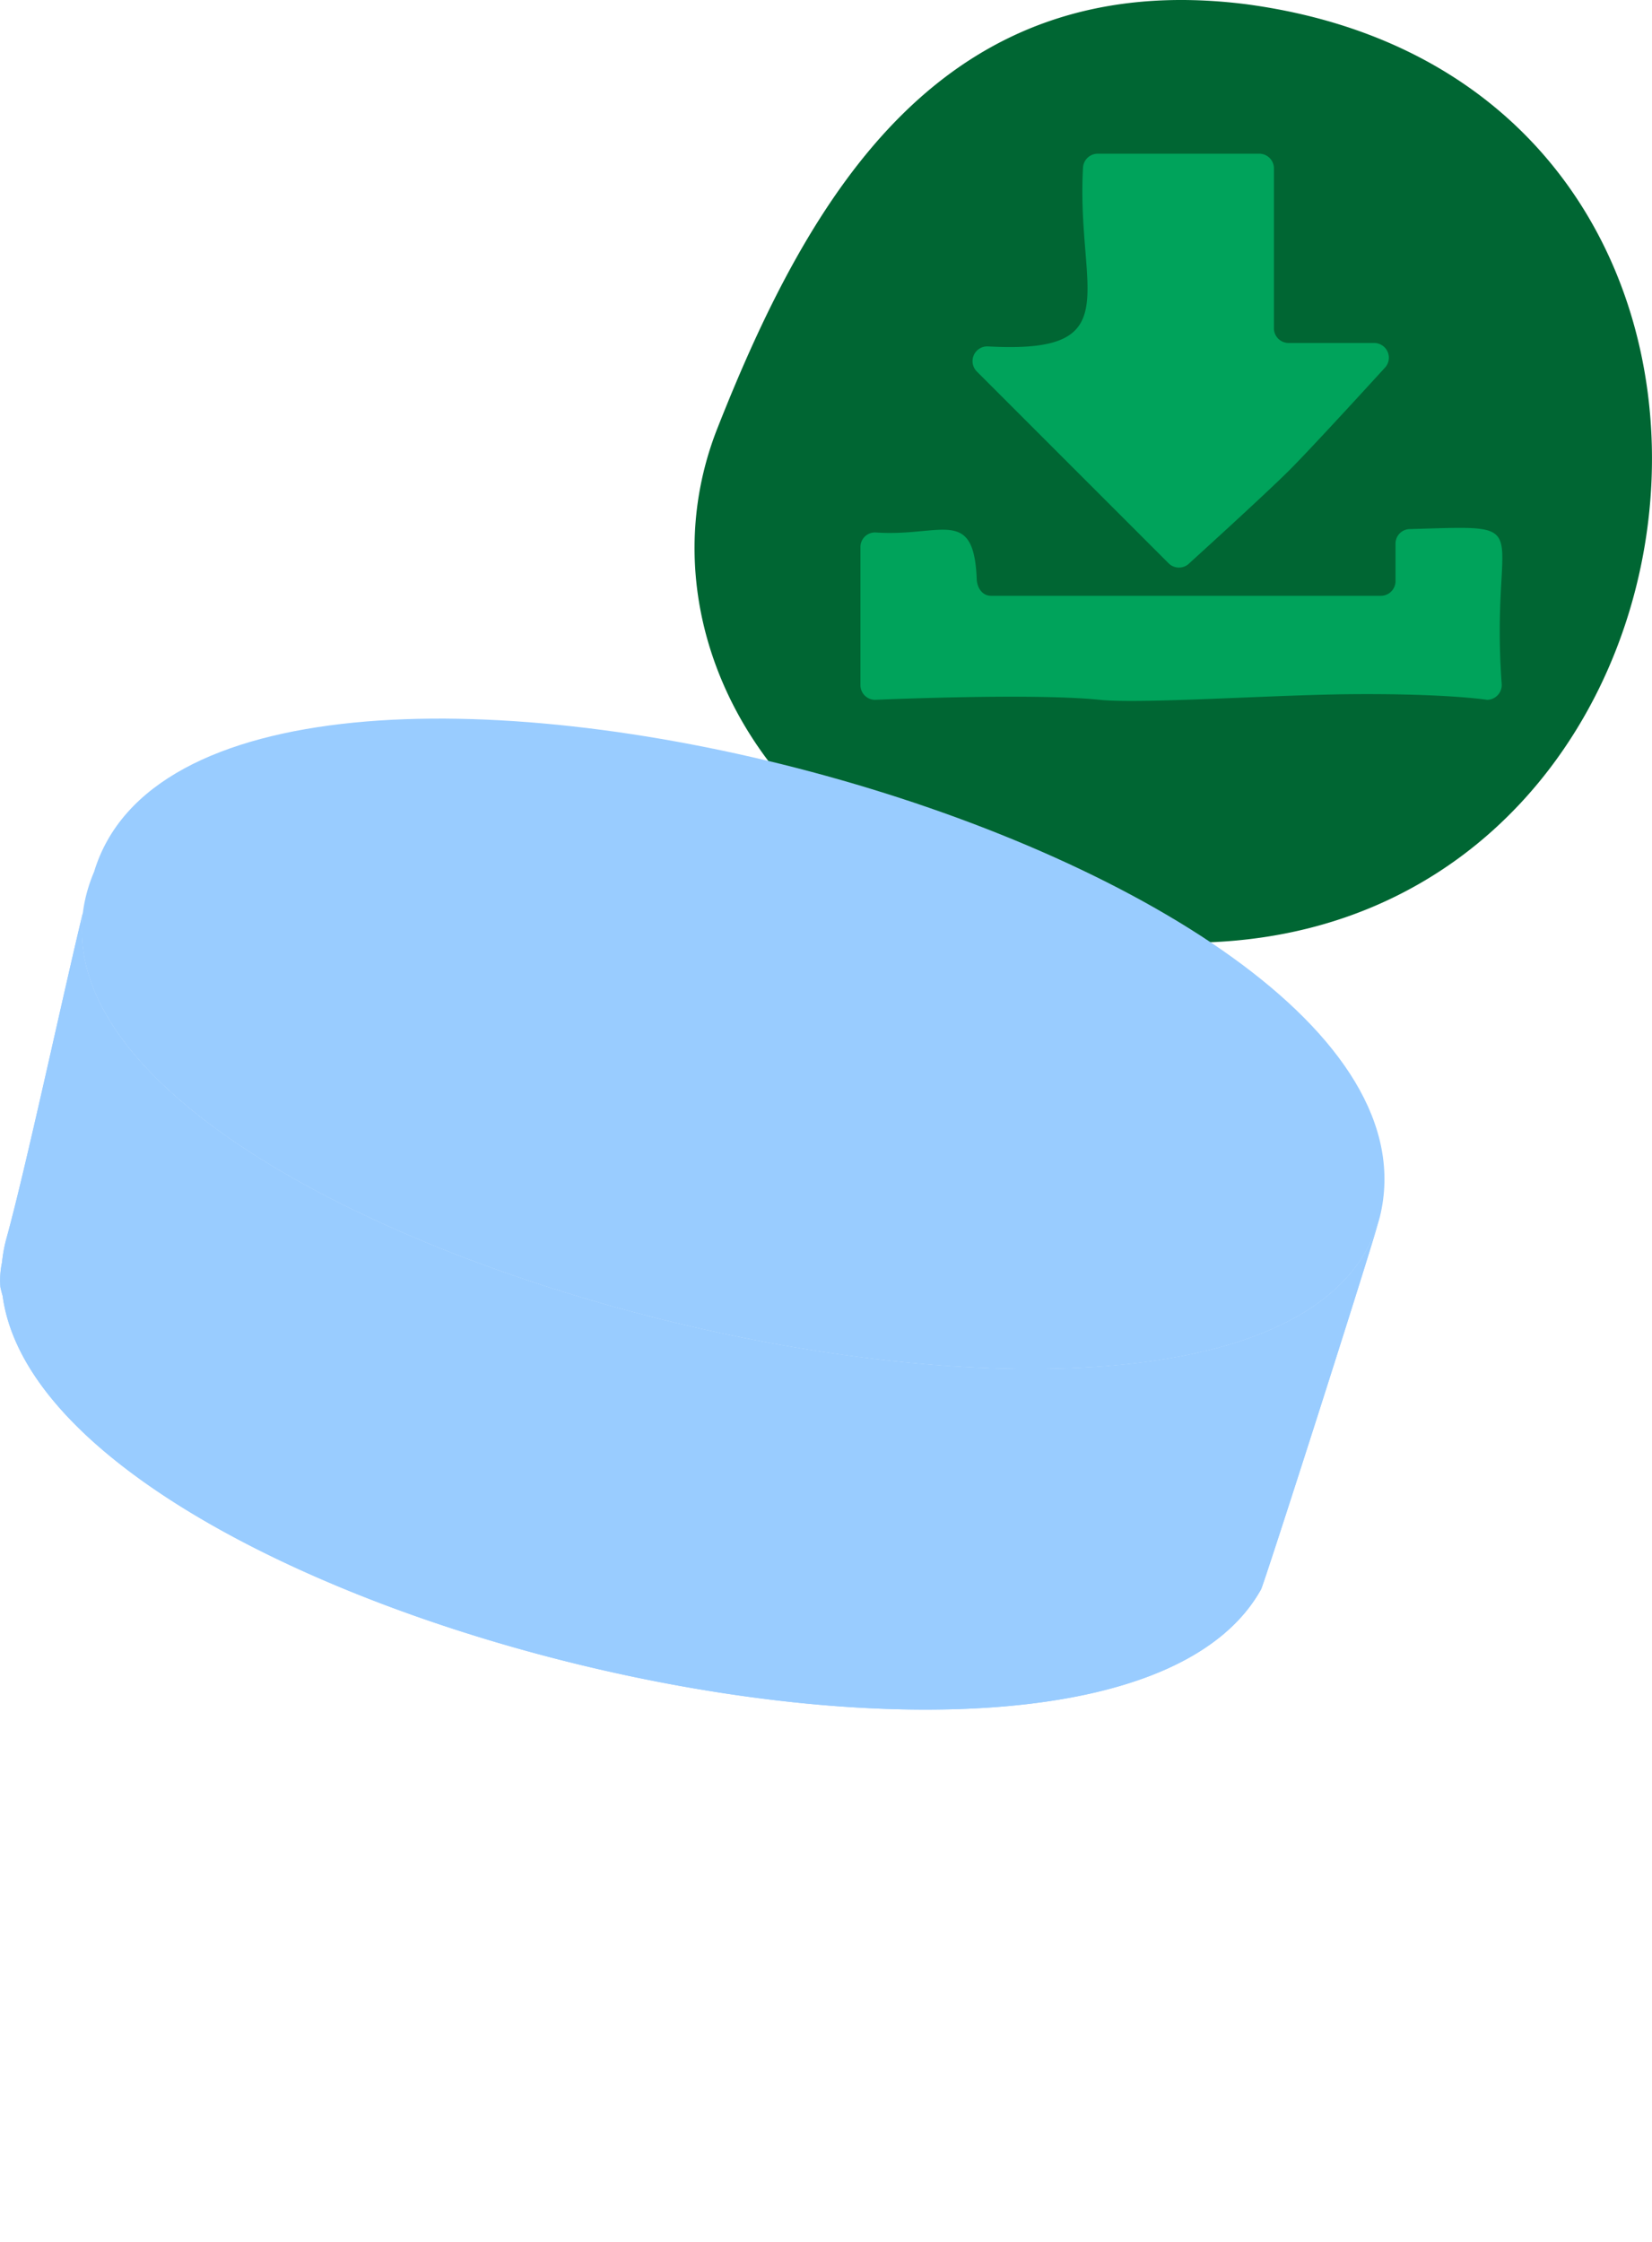
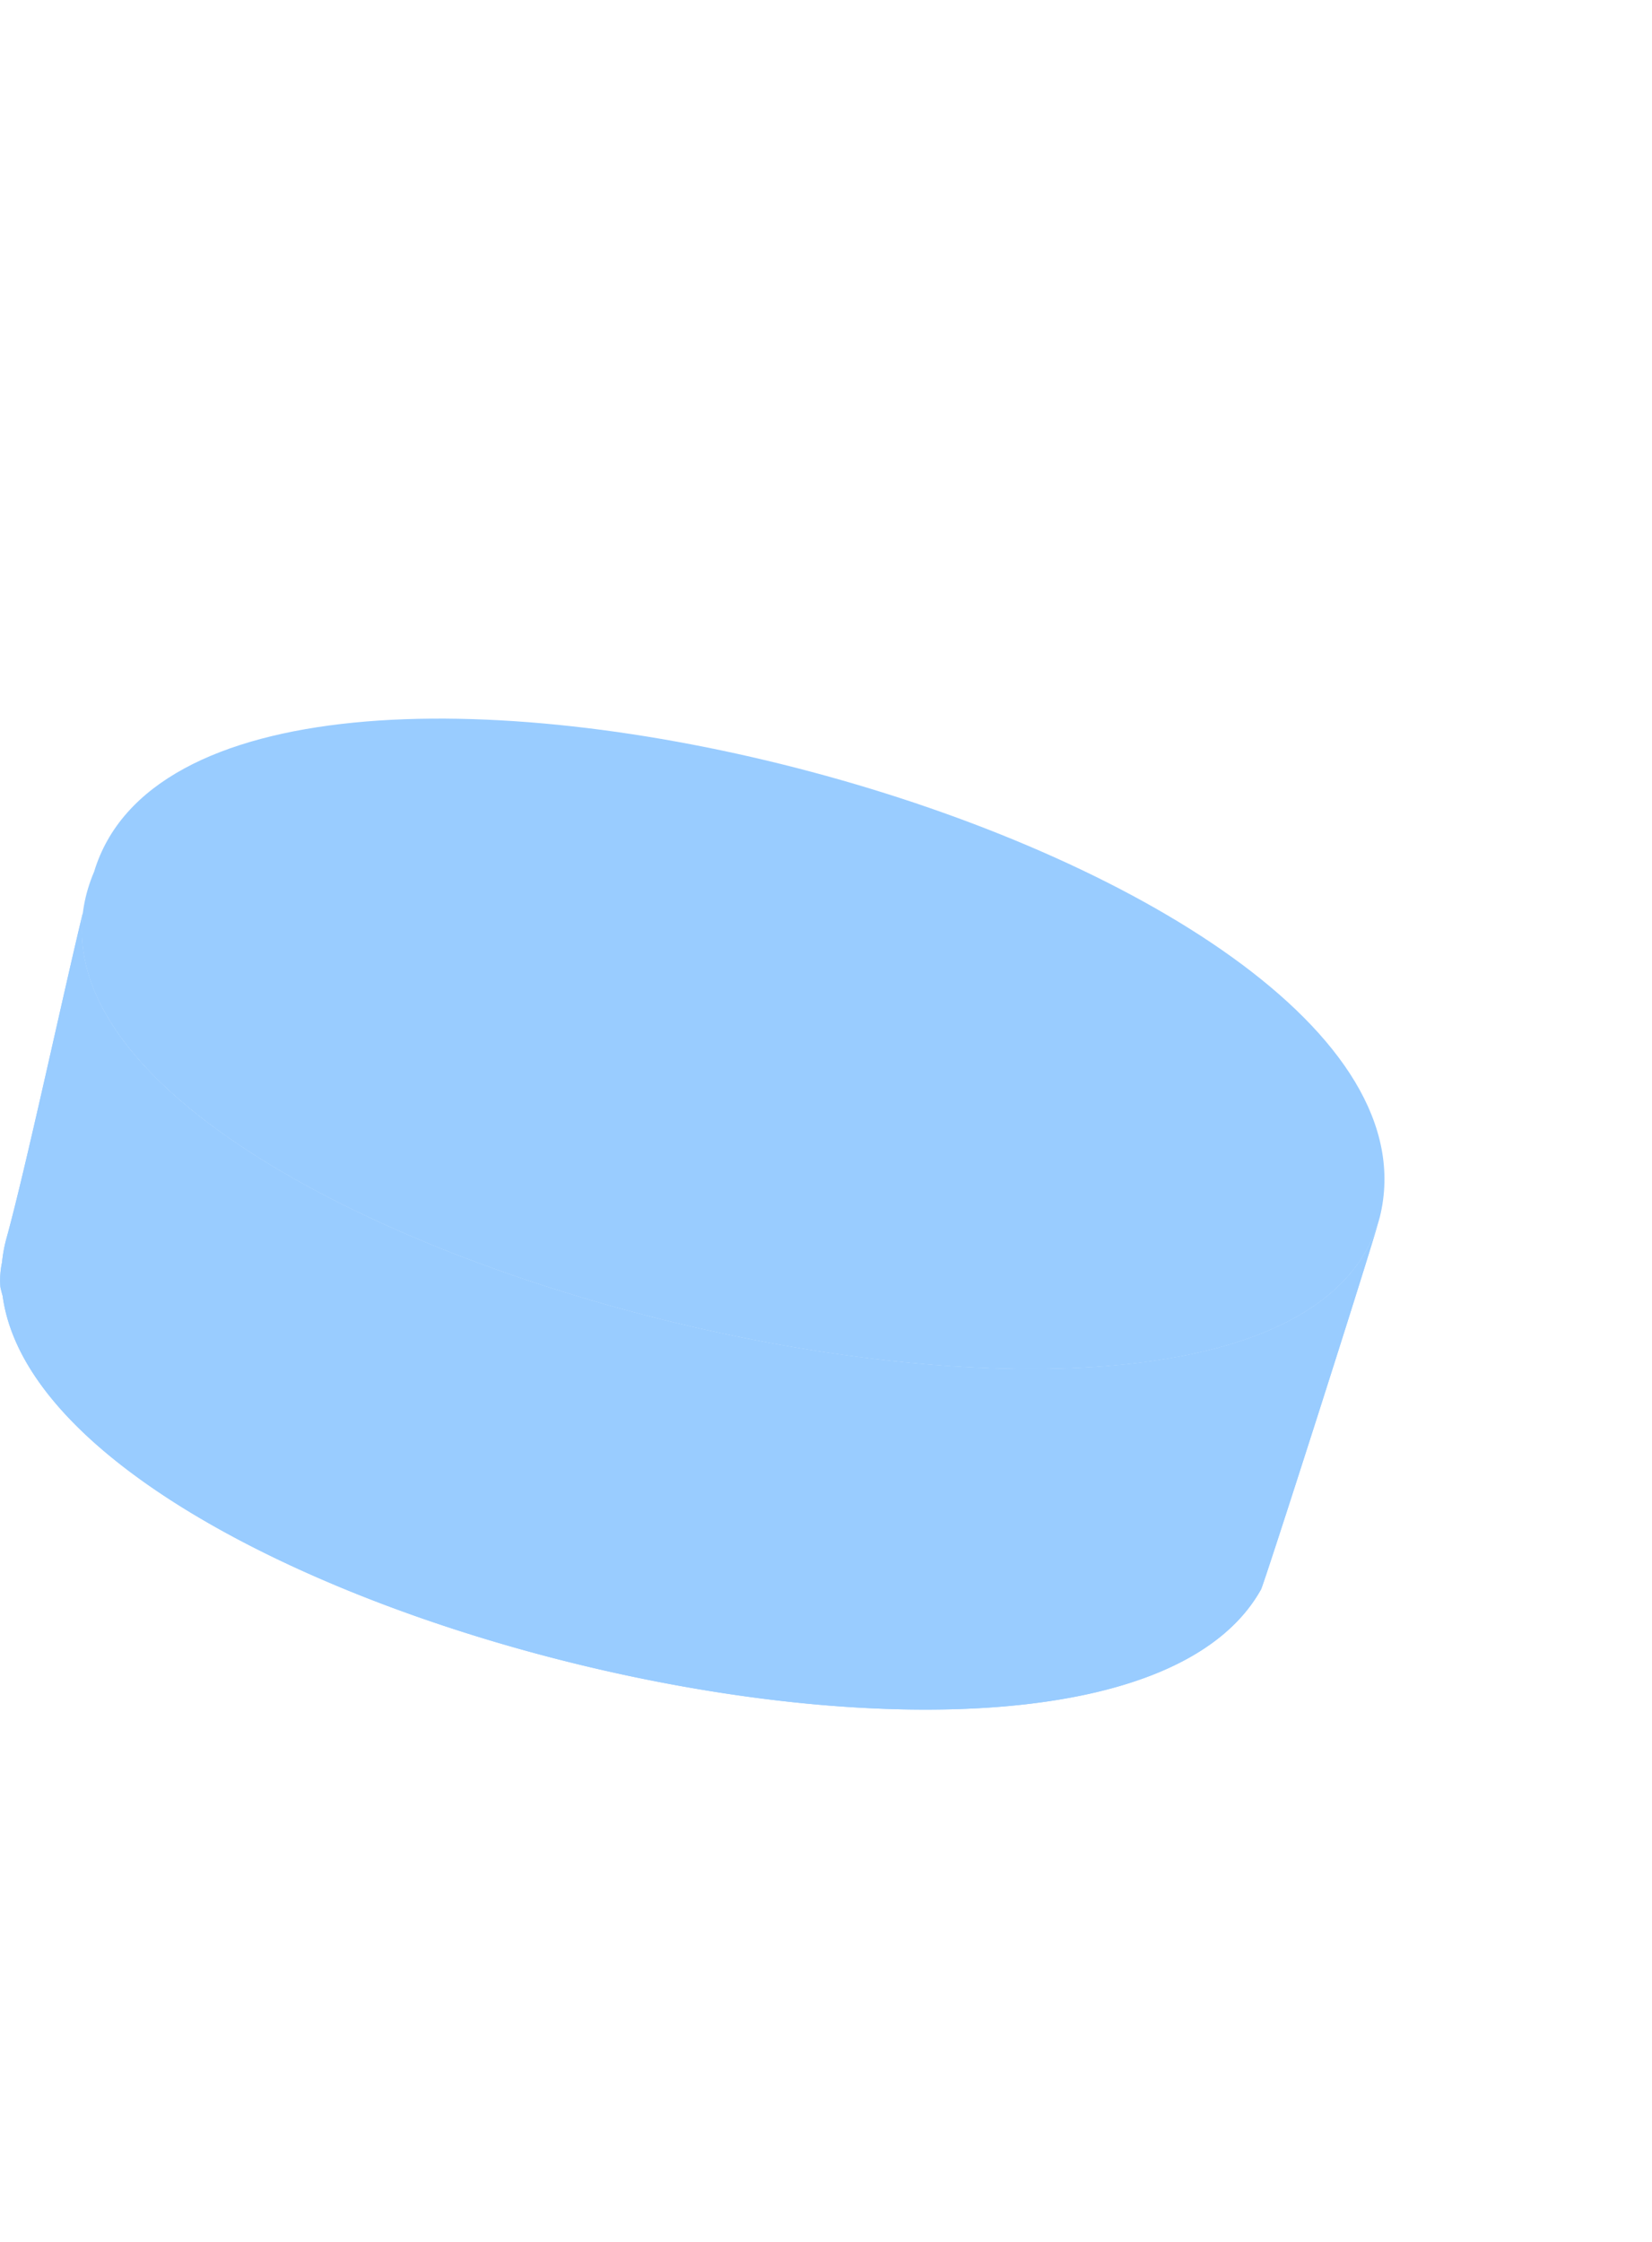
<svg xmlns="http://www.w3.org/2000/svg" width="301.084" height="408.465" viewBox="0 0 301.084 408.465">
  <defs>
    <clipPath id="clip-path">
-       <rect id="Rectangle_688" data-name="Rectangle 688" width="174.499" height="171.766" fill="none" />
-     </clipPath>
+       </clipPath>
    <clipPath id="clip-path-2">
      <rect id="Rectangle_765" data-name="Rectangle 765" width="280.788" height="277.53" fill="none" />
    </clipPath>
    <clipPath id="clip-path-3">
      <rect id="Rectangle_764" data-name="Rectangle 764" width="280.787" height="277.529" fill="none" />
    </clipPath>
    <clipPath id="clip-path-4">
      <rect id="Rectangle_738" data-name="Rectangle 738" width="252.324" height="180.575" fill="none" />
    </clipPath>
    <clipPath id="clip-path-5">
      <rect id="Rectangle_689" data-name="Rectangle 689" width="18.989" height="5.337" fill="none" />
    </clipPath>
    <clipPath id="clip-path-6">
      <rect id="Rectangle_690" data-name="Rectangle 690" width="5.298" height="1.062" fill="none" />
    </clipPath>
    <clipPath id="clip-path-7">
      <rect id="Rectangle_691" data-name="Rectangle 691" width="5.387" height="1.284" fill="none" />
    </clipPath>
    <clipPath id="clip-path-8">
      <rect id="Rectangle_692" data-name="Rectangle 692" width="10.294" height="3.891" fill="none" />
    </clipPath>
    <clipPath id="clip-path-9">
      <rect id="Rectangle_693" data-name="Rectangle 693" width="5.296" height="1.777" fill="none" />
    </clipPath>
    <clipPath id="clip-path-10">
      <rect id="Rectangle_694" data-name="Rectangle 694" width="6.993" height="0.585" fill="none" />
    </clipPath>
    <clipPath id="clip-path-11">
      <rect id="Rectangle_695" data-name="Rectangle 695" width="5.094" height="0.723" fill="none" />
    </clipPath>
    <clipPath id="clip-path-12">
      <rect id="Rectangle_696" data-name="Rectangle 696" width="0.072" height="0.182" fill="none" />
    </clipPath>
    <clipPath id="clip-path-13">
      <rect id="Rectangle_697" data-name="Rectangle 697" width="4.959" height="2.104" fill="none" />
    </clipPath>
    <clipPath id="clip-path-14">
      <rect id="Rectangle_698" data-name="Rectangle 698" width="1.79" height="0.433" fill="none" />
    </clipPath>
    <clipPath id="clip-path-15">
      <rect id="Rectangle_699" data-name="Rectangle 699" width="3.958" height="0.172" fill="none" />
    </clipPath>
    <clipPath id="clip-path-16">
      <rect id="Rectangle_700" data-name="Rectangle 700" width="8.444" height="0.089" fill="none" />
    </clipPath>
    <clipPath id="clip-path-17">
      <rect id="Rectangle_701" data-name="Rectangle 701" width="4.678" height="0.567" fill="none" />
    </clipPath>
    <clipPath id="clip-path-18">
      <rect id="Rectangle_702" data-name="Rectangle 702" width="3.485" height="2.703" fill="none" />
    </clipPath>
    <clipPath id="clip-path-19">
      <rect id="Rectangle_703" data-name="Rectangle 703" width="1.362" height="3.028" fill="none" />
    </clipPath>
    <clipPath id="clip-path-20">
      <rect id="Rectangle_704" data-name="Rectangle 704" width="2.328" height="2.918" fill="none" />
    </clipPath>
    <clipPath id="clip-path-21">
-       <rect id="Rectangle_705" data-name="Rectangle 705" width="1.651" height="3.001" fill="none" />
-     </clipPath>
+       </clipPath>
    <clipPath id="clip-path-22">
      <rect id="Rectangle_706" data-name="Rectangle 706" width="0.268" height="3.104" fill="none" />
    </clipPath>
    <clipPath id="clip-path-23">
      <rect id="Rectangle_707" data-name="Rectangle 707" width="13.978" height="6.855" fill="none" />
    </clipPath>
    <clipPath id="clip-path-24">
      <rect id="Rectangle_708" data-name="Rectangle 708" width="4.379" height="2.418" fill="none" />
    </clipPath>
    <clipPath id="clip-path-25">
      <rect id="Rectangle_709" data-name="Rectangle 709" width="3.964" height="2.57" fill="none" />
    </clipPath>
    <clipPath id="clip-path-26">
      <rect id="Rectangle_710" data-name="Rectangle 710" width="2.939" height="2.82" fill="none" />
    </clipPath>
    <clipPath id="clip-path-27">
      <rect id="Rectangle_711" data-name="Rectangle 711" width="4.138" height="2.511" fill="none" />
    </clipPath>
    <clipPath id="clip-path-28">
      <rect id="Rectangle_712" data-name="Rectangle 712" width="4.829" height="4.145" fill="none" />
    </clipPath>
    <clipPath id="clip-path-29">
      <rect id="Rectangle_737" data-name="Rectangle 737" width="252.309" height="180.572" fill="none" />
    </clipPath>
  </defs>
  <g id="Group_1352" data-name="Group 1352" transform="translate(126.585 0)">
    <g id="Group_1351" data-name="Group 1351" transform="translate(0 0)" clip-path="url(#clip-path)">
      <path id="Path_755" data-name="Path 755" d="M.44,92.637C-4.1,129.613,26.778,167.865,78.5,171.121c56.3,6.2,90.045-33.265,95.278-75.887C178.936,53.255,156.418,8.216,100.515.766c-55.19-6.934-79.438,34.4-96.362,77.3A59.484,59.484,0,0,0,.44,92.637" transform="translate(0 0)" fill="#063" />
      <path id="Path_756" data-name="Path 756" d="M58.128,87.8S71.859,75.352,76.383,70.827C80.746,66.464,93.7,52.253,93.7,52.253a2.683,2.683,0,0,0-1.9-4.582H76.226a2.682,2.682,0,0,1-2.685-2.681V15.862a2.677,2.677,0,0,0-2.681-2.681H41.441a2.693,2.693,0,0,0-2.69,2.509c-1.283,22.585,8.6,34.035-17.276,32.609a2.683,2.683,0,0,0-2.082,4.567c9.4,9.4,28.826,28.826,34.947,34.942a2.675,2.675,0,0,0,3.788,0" transform="translate(32.051 14.823)" fill="#00a35b" />
      <path id="Path_757" data-name="Path 757" d="M111.827,30.493v6.8a2.68,2.68,0,0,1-2.681,2.681h-71c-1.635,0-2.586-1.44-2.647-3.075-.528-13.284-6.508-7.638-18.39-8.465a2.644,2.644,0,0,0-2.8,2.657V56.259a2.672,2.672,0,0,0,2.685,2.666s28.612-1.274,40.941,0c7.424.765,31.25-.879,45.3-1.022,17.7-.176,25.28,1.022,25.28,1.022a2.7,2.7,0,0,0,2.662-2.918C129,26.053,138.6,27.157,114.313,27.817a2.647,2.647,0,0,0-2.486,2.676" transform="translate(15.927 68.589)" fill="#00a35b" />
    </g>
    <g id="Group_1580" data-name="Group 1580" transform="translate(-126.585 130.935)" clip-path="url(#clip-path-2)">
      <g id="Group_1579" data-name="Group 1579" transform="translate(0.001 0.001)">
        <g id="Group_1578" data-name="Group 1578" clip-path="url(#clip-path-3)">
          <g id="Group_1502" data-name="Group 1502" transform="translate(-0.001 -0.002)" style="mix-blend-mode: multiply;isolation: isolate">
            <g id="Group_1501" data-name="Group 1501" transform="translate(0 0)">
              <g id="Group_1500" data-name="Group 1500" clip-path="url(#clip-path-4)">
                <path id="Path_758" data-name="Path 758" d="M5.976,27.905C-22.16,94.067,223.073,156.07,240.312,90.8,256.78,23.769,25.755-37.448,5.976,27.905" transform="translate(11.172 0.002)" fill="#9cf" />
                <g id="Group_1355" data-name="Group 1355" transform="translate(142.443 8.303)" opacity="0.6" style="mix-blend-mode: multiply;isolation: isolate">
                  <g id="Group_1354" data-name="Group 1354">
                    <g id="Group_1353" data-name="Group 1353" clip-path="url(#clip-path-5)">
                      <path id="Path_759" data-name="Path 759" d="M15.641,1.088c6.387,1.58,12.744,3.365,18.986,5.334-6.242-1.969-12.6-3.755-18.986-5.334" transform="translate(-15.64 -1.088)" fill="#9cf" />
                    </g>
                  </g>
                </g>
                <g id="Group_1358" data-name="Group 1358" transform="translate(126.177 4.731)" opacity="0.6" style="mix-blend-mode: multiply;isolation: isolate">
                  <g id="Group_1357" data-name="Group 1357" transform="translate(0)">
                    <g id="Group_1356" data-name="Group 1356" clip-path="url(#clip-path-6)">
                      <path id="Path_760" data-name="Path 760" d="M24.862,1.681Q22.206,1.12,19.566.62q2.644.5,5.3,1.061" transform="translate(-19.561 -0.62)" fill="#9cf" />
                    </g>
                  </g>
                </g>
                <g id="Group_1361" data-name="Group 1361" transform="translate(137.056 7.019)" opacity="0.6" style="mix-blend-mode: multiply;isolation: isolate">
                  <g id="Group_1360" data-name="Group 1360" transform="translate(0)">
                    <g id="Group_1359" data-name="Group 1359" clip-path="url(#clip-path-7)">
                      <path id="Path_761" data-name="Path 761" d="M23.517,2.2Q20.827,1.538,18.129.92q2.7.618,5.388,1.282" transform="translate(-18.129 -0.918)" fill="#9cf" />
                    </g>
                  </g>
                </g>
                <g id="Group_1364" data-name="Group 1364" transform="translate(172.021 17.193)" opacity="0.6" style="mix-blend-mode: multiply;isolation: isolate">
                  <g id="Group_1363" data-name="Group 1363" transform="translate(0)">
                    <g id="Group_1362" data-name="Group 1362" clip-path="url(#clip-path-8)">
                      <path id="Path_762" data-name="Path 762" d="M23.2,6.145Q18.139,4.119,12.9,2.253,18.135,4.119,23.2,6.145" transform="translate(-12.903 -2.253)" fill="#9cf" />
                    </g>
                  </g>
                </g>
                <g id="Group_1367" data-name="Group 1367" transform="translate(164.102 14.495)" opacity="0.6" style="mix-blend-mode: multiply;isolation: isolate">
                  <g id="Group_1366" data-name="Group 1366" transform="translate(0)">
                    <g id="Group_1365" data-name="Group 1365" clip-path="url(#clip-path-9)">
                      <path id="Path_763" data-name="Path 763" d="M19.893,3.677c-1.755-.61-3.518-1.2-5.3-1.778,1.778.58,3.541,1.168,5.3,1.778" transform="translate(-14.599 -1.903)" fill="#9cf" />
                    </g>
                  </g>
                </g>
                <g id="Group_1370" data-name="Group 1370" transform="translate(94.221 0.504)" opacity="0.6" style="mix-blend-mode: multiply;isolation: isolate">
                  <g id="Group_1369" data-name="Group 1369" transform="translate(0)">
                    <g id="Group_1368" data-name="Group 1368" clip-path="url(#clip-path-10)">
                      <path id="Path_764" data-name="Path 764" d="M30.522.654c-2.35-.229-4.686-.427-6.99-.588,2.3.16,4.64.359,6.99.588" transform="translate(-23.53 -0.066)" fill="#9cf" />
                    </g>
                  </g>
                </g>
                <g id="Group_1373" data-name="Group 1373" transform="translate(109.993 2.103)" opacity="0.6" style="mix-blend-mode: multiply;isolation: isolate">
                  <g id="Group_1372" data-name="Group 1372" transform="translate(0)">
                    <g id="Group_1371" data-name="Group 1371" clip-path="url(#clip-path-11)">
                      <path id="Path_765" data-name="Path 765" d="M26.812,1c-1.7-.259-3.4-.5-5.1-.725,1.694.229,3.4.465,5.1.725" transform="translate(-21.719 -0.28)" fill="#9cf" />
                    </g>
                  </g>
                </g>
                <g id="Group_1376" data-name="Group 1376" transform="translate(17.052 27.962)" opacity="0.6" style="mix-blend-mode: multiply;isolation: isolate">
                  <g id="Group_1375" data-name="Group 1375" transform="translate(0)">
                    <g id="Group_1374" data-name="Group 1374" clip-path="url(#clip-path-12)">
                      <path id="Path_766" data-name="Path 766" d="M34.62,3.664l-.069.183.069-.183" transform="translate(-34.546 -3.665)" fill="#9cf" />
                    </g>
                  </g>
                </g>
                <g id="Group_1379" data-name="Group 1379" transform="translate(184.832 22.107)" opacity="0.6" style="mix-blend-mode: multiply;isolation: isolate">
                  <g id="Group_1378" data-name="Group 1378" transform="translate(0)">
                    <g id="Group_1377" data-name="Group 1377" clip-path="url(#clip-path-13)">
                      <path id="Path_767" data-name="Path 767" d="M16.885,5C15.252,4.286,13.6,3.591,11.925,2.9,13.6,3.591,15.252,4.286,16.885,5" transform="translate(-11.93 -2.896)" fill="#9cf" />
                    </g>
                  </g>
                </g>
                <g id="Group_1382" data-name="Group 1382" transform="translate(48.637 2.982)" opacity="0.6" style="mix-blend-mode: multiply;isolation: isolate">
                  <g id="Group_1381" data-name="Group 1381" transform="translate(0)">
                    <g id="Group_1380" data-name="Group 1380" clip-path="url(#clip-path-14)">
                      <path id="Path_768" data-name="Path 768" d="M31.98.391c-.6.137-1.2.282-1.793.435.6-.153,1.19-.3,1.793-.435" transform="translate(-30.19 -0.389)" fill="#9cf" />
                    </g>
                  </g>
                </g>
                <g id="Group_1385" data-name="Group 1385" transform="translate(86.688 0.116)" opacity="0.6" style="mix-blend-mode: multiply;isolation: isolate">
                  <g id="Group_1384" data-name="Group 1384" transform="translate(0)">
                    <g id="Group_1383" data-name="Group 1383" clip-path="url(#clip-path-15)">
                      <path id="Path_769" data-name="Path 769" d="M28.878.184C27.55.115,26.23.054,24.917.016c1.313.038,2.633.1,3.961.168" transform="translate(-24.922 -0.01)" fill="#9cf" />
                    </g>
                  </g>
                </g>
                <g id="Group_1388" data-name="Group 1388" transform="translate(74.489 0.003)" opacity="0.6" style="mix-blend-mode: multiply;isolation: isolate">
                  <g id="Group_1387" data-name="Group 1387" transform="translate(0)">
                    <g id="Group_1386" data-name="Group 1386" clip-path="url(#clip-path-16)">
                      <path id="Path_770" data-name="Path 770" d="M34.367.023q-4.3-.069-8.44.069,4.132-.137,8.44-.069" transform="translate(-25.92 -0.003)" fill="#9cf" />
                    </g>
                  </g>
                </g>
                <g id="Group_1391" data-name="Group 1391" transform="translate(104.675 1.452)" opacity="0.6" style="mix-blend-mode: multiply;isolation: isolate">
                  <g id="Group_1390" data-name="Group 1390" transform="translate(0)">
                    <g id="Group_1389" data-name="Group 1389" clip-path="url(#clip-path-17)">
                      <path id="Path_771" data-name="Path 771" d="M27.143.756C25.578.55,24.014.367,22.465.191c1.549.176,3.113.359,4.678.565" transform="translate(-22.463 -0.186)" fill="#9cf" />
                    </g>
                  </g>
                </g>
                <g id="Group_1394" data-name="Group 1394" transform="translate(226.416 44.836)" opacity="0.6" style="mix-blend-mode: multiply;isolation: isolate">
                  <g id="Group_1393" data-name="Group 1393" transform="translate(0)">
                    <g id="Group_1392" data-name="Group 1392" clip-path="url(#clip-path-18)">
                      <path id="Path_772" data-name="Path 772" d="M10.155,8.577q-1.694-1.362-3.487-2.7,1.8,1.339,3.487,2.7" transform="translate(-6.668 -5.871)" fill="#9cf" />
                    </g>
                  </g>
                </g>
                <g id="Group_1397" data-name="Group 1397" transform="translate(248.606 69.172)" opacity="0.6" style="mix-blend-mode: multiply;isolation: isolate">
                  <g id="Group_1396" data-name="Group 1396" transform="translate(0)">
                    <g id="Group_1395" data-name="Group 1395" clip-path="url(#clip-path-19)">
                      <path id="Path_773" data-name="Path 773" d="M5.4,12.094c-.4-1.015-.862-2.022-1.366-3.03.5,1.007.962,2.015,1.366,3.03" transform="translate(-4.045 -9.067)" fill="#9cf" />
                    </g>
                  </g>
                </g>
                <g id="Group_1400" data-name="Group 1400" transform="translate(241.631 58.811)" opacity="0.6" style="mix-blend-mode: multiply;isolation: isolate">
                  <g id="Group_1399" data-name="Group 1399" transform="translate(0)">
                    <g id="Group_1398" data-name="Group 1398" clip-path="url(#clip-path-20)">
                      <path id="Path_774" data-name="Path 774" d="M7.153,10.622c-.733-.977-1.511-1.954-2.327-2.915.817.962,1.595,1.938,2.327,2.915" transform="translate(-4.824 -7.705)" fill="#9cf" />
                    </g>
                  </g>
                </g>
                <g id="Group_1403" data-name="Group 1403" transform="translate(246.955 66.171)" opacity="0.6" style="mix-blend-mode: multiply;isolation: isolate">
                  <g id="Group_1402" data-name="Group 1402" transform="translate(0)">
                    <g id="Group_1401" data-name="Group 1401" clip-path="url(#clip-path-21)">
                      <path id="Path_775" data-name="Path 775" d="M4.218,8.671q.893,1.488,1.648,3-.755-1.511-1.648-3" transform="translate(-4.221 -8.672)" fill="#9cf" />
                    </g>
                  </g>
                </g>
                <path id="Path_776" data-name="Path 776" d="M18.945,4.634c-7.929,63.2,219.784,118.244,236.374,55.433-1.61,6.1-21.421,67.925-21.672,67.9-28.479,50.93-221.463,4.556-229.331-53.5-.145-.519-.282-1.038-.4-1.557a15.458,15.458,0,0,1,.29-4.563,26.28,26.28,0,0,1,.778-4.266c3.5-12.607,10.355-44.6,13.957-59.446" transform="translate(-3.835 30.729)" fill="#9cf" />
                <g id="Group_1406" data-name="Group 1406" transform="translate(252.041 79.874)" opacity="0.6" style="mix-blend-mode: multiply;isolation: isolate">
                  <g id="Group_1405" data-name="Group 1405" transform="translate(0)">
                    <g id="Group_1404" data-name="Group 1404" clip-path="url(#clip-path-22)">
-                       <path id="Path_777" data-name="Path 777" d="M4,13.573a28.262,28.262,0,0,0-.267-3.106A28.262,28.262,0,0,1,4,13.573" transform="translate(-3.731 -10.466)" fill="#9cf" />
+                       <path id="Path_777" data-name="Path 777" d="M4,13.573A28.262,28.262,0,0,1,4,13.573" transform="translate(-3.731 -10.466)" fill="#9cf" />
                    </g>
                  </g>
                </g>
                <g id="Group_1409" data-name="Group 1409" transform="translate(192.229 25.29)" opacity="0.6" style="mix-blend-mode: multiply;isolation: isolate">
                  <g id="Group_1408" data-name="Group 1408" transform="translate(0)">
                    <g id="Group_1407" data-name="Group 1407" clip-path="url(#clip-path-23)">
                      <path id="Path_778" data-name="Path 778" d="M23.753,10.167Q17.068,6.584,9.773,3.314q7.28,3.262,13.98,6.853" transform="translate(-9.773 -3.315)" fill="#9cf" />
                    </g>
                  </g>
                </g>
                <g id="Group_1412" data-name="Group 1412" transform="translate(206.206 32.145)" opacity="0.6" style="mix-blend-mode: multiply;isolation: isolate">
                  <g id="Group_1411" data-name="Group 1411" transform="translate(0)">
                    <g id="Group_1410" data-name="Group 1410" clip-path="url(#clip-path-24)">
                      <path id="Path_779" data-name="Path 779" d="M13.58,6.631Q11.428,5.406,9.2,4.212q2.232,1.19,4.38,2.419" transform="translate(-9.205 -4.215)" fill="#9cf" />
                    </g>
                  </g>
                </g>
                <g id="Group_1415" data-name="Group 1415" transform="translate(216.854 38.308)" opacity="0.6" style="mix-blend-mode: multiply;isolation: isolate">
                  <g id="Group_1414" data-name="Group 1414" transform="translate(0)">
                    <g id="Group_1413" data-name="Group 1413" clip-path="url(#clip-path-25)">
                      <path id="Path_780" data-name="Path 780" d="M11.827,7.592c-1.29-.862-2.61-1.725-3.968-2.572,1.358.847,2.679,1.709,3.968,2.572" transform="translate(-7.866 -5.02)" fill="#9cf" />
                    </g>
                  </g>
                </g>
                <g id="Group_1418" data-name="Group 1418" transform="translate(234.73 51.684)" opacity="0.6" style="mix-blend-mode: multiply;isolation: isolate">
                  <g id="Group_1417" data-name="Group 1417" transform="translate(0)">
                    <g id="Group_1416" data-name="Group 1416" clip-path="url(#clip-path-26)">
-                       <path id="Path_781" data-name="Path 781" d="M8.588,9.589C7.649,8.643,6.665,7.7,5.65,6.773c1.015.931,2,1.87,2.938,2.816" transform="translate(-5.646 -6.771)" fill="#9cf" />
-                     </g>
+                       </g>
                  </g>
                </g>
                <g id="Group_1421" data-name="Group 1421" transform="translate(212.716 35.797)" opacity="0.6" style="mix-blend-mode: multiply;isolation: isolate">
                  <g id="Group_1420" data-name="Group 1420" transform="translate(0)">
                    <g id="Group_1419" data-name="Group 1419" clip-path="url(#clip-path-27)">
                      <path id="Path_782" data-name="Path 782" d="M12.514,7.2Q10.488,5.931,8.378,4.691,10.484,5.927,12.514,7.2" transform="translate(-8.375 -4.69)" fill="#9cf" />
                    </g>
                  </g>
                </g>
                <g id="Group_1424" data-name="Group 1424" transform="translate(229.901 47.539)" opacity="0.6" style="mix-blend-mode: multiply;isolation: isolate">
                  <g id="Group_1423" data-name="Group 1423" transform="translate(0)">
                    <g id="Group_1422" data-name="Group 1422" clip-path="url(#clip-path-28)">
                      <path id="Path_783" data-name="Path 783" d="M10.867,10.374Q8.577,8.279,6.036,6.23q2.541,2.049,4.831,4.144" transform="translate(-6.041 -6.227)" fill="#9cf" />
                    </g>
                  </g>
                </g>
                <g id="Group_1499" data-name="Group 1499" transform="translate(0 0.003)" style="mix-blend-mode: multiply;isolation: isolate">
                  <g id="Group_1498" data-name="Group 1498">
                    <g id="Group_1497" data-name="Group 1497" clip-path="url(#clip-path-29)">
                      <g id="Group_1427" data-name="Group 1427" transform="translate(142.443 8.3)" opacity="0.6" style="mix-blend-mode: multiply;isolation: isolate">
                        <g id="Group_1426" data-name="Group 1426">
                          <g id="Group_1425" data-name="Group 1425" clip-path="url(#clip-path-5)">
                            <path id="Path_784" data-name="Path 784" d="M15.641,1.088c6.387,1.58,12.744,3.365,18.986,5.334-6.242-1.969-12.6-3.755-18.986-5.334" transform="translate(-15.64 -1.088)" fill="#9cf" />
                          </g>
                        </g>
                      </g>
                      <g id="Group_1430" data-name="Group 1430" transform="translate(126.177 4.728)" opacity="0.6" style="mix-blend-mode: multiply;isolation: isolate">
                        <g id="Group_1429" data-name="Group 1429" transform="translate(0)">
                          <g id="Group_1428" data-name="Group 1428" clip-path="url(#clip-path-6)">
                            <path id="Path_785" data-name="Path 785" d="M24.862,1.681Q22.206,1.12,19.566.62q2.644.5,5.3,1.061" transform="translate(-19.561 -0.62)" fill="#9cf" />
                          </g>
                        </g>
                      </g>
                      <g id="Group_1433" data-name="Group 1433" transform="translate(137.056 7.016)" opacity="0.6" style="mix-blend-mode: multiply;isolation: isolate">
                        <g id="Group_1432" data-name="Group 1432" transform="translate(0)">
                          <g id="Group_1431" data-name="Group 1431" clip-path="url(#clip-path-7)">
                            <path id="Path_786" data-name="Path 786" d="M23.517,2.2Q20.827,1.538,18.129.92q2.7.618,5.388,1.282" transform="translate(-18.129 -0.918)" fill="#9cf" />
                          </g>
                        </g>
                      </g>
                      <g id="Group_1436" data-name="Group 1436" transform="translate(172.021 17.19)" opacity="0.6" style="mix-blend-mode: multiply;isolation: isolate">
                        <g id="Group_1435" data-name="Group 1435" transform="translate(0)">
                          <g id="Group_1434" data-name="Group 1434" clip-path="url(#clip-path-8)">
                            <path id="Path_787" data-name="Path 787" d="M23.2,6.145Q18.139,4.119,12.9,2.253,18.135,4.119,23.2,6.145" transform="translate(-12.903 -2.253)" fill="#9cf" />
                          </g>
                        </g>
                      </g>
                      <g id="Group_1439" data-name="Group 1439" transform="translate(164.102 14.492)" opacity="0.6" style="mix-blend-mode: multiply;isolation: isolate">
                        <g id="Group_1438" data-name="Group 1438" transform="translate(0)">
                          <g id="Group_1437" data-name="Group 1437" clip-path="url(#clip-path-9)">
                            <path id="Path_788" data-name="Path 788" d="M19.893,3.677c-1.755-.61-3.518-1.2-5.3-1.778,1.778.58,3.541,1.168,5.3,1.778" transform="translate(-14.599 -1.903)" fill="#9cf" />
                          </g>
                        </g>
                      </g>
                      <g id="Group_1442" data-name="Group 1442" transform="translate(94.221 0.501)" opacity="0.6" style="mix-blend-mode: multiply;isolation: isolate">
                        <g id="Group_1441" data-name="Group 1441" transform="translate(0)">
                          <g id="Group_1440" data-name="Group 1440" clip-path="url(#clip-path-10)">
                            <path id="Path_789" data-name="Path 789" d="M30.522.654c-2.35-.229-4.686-.427-6.99-.588,2.3.16,4.64.359,6.99.588" transform="translate(-23.53 -0.066)" fill="#9cf" />
                          </g>
                        </g>
                      </g>
                      <g id="Group_1445" data-name="Group 1445" transform="translate(109.993 2.1)" opacity="0.6" style="mix-blend-mode: multiply;isolation: isolate">
                        <g id="Group_1444" data-name="Group 1444" transform="translate(0)">
                          <g id="Group_1443" data-name="Group 1443" clip-path="url(#clip-path-11)">
                            <path id="Path_790" data-name="Path 790" d="M26.812,1c-1.7-.259-3.4-.5-5.1-.725,1.694.229,3.4.465,5.1.725" transform="translate(-21.719 -0.28)" fill="#9cf" />
                          </g>
                        </g>
                      </g>
                      <g id="Group_1448" data-name="Group 1448" transform="translate(17.052 27.959)" opacity="0.6" style="mix-blend-mode: multiply;isolation: isolate">
                        <g id="Group_1447" data-name="Group 1447" transform="translate(0)">
                          <g id="Group_1446" data-name="Group 1446" clip-path="url(#clip-path-12)">
                            <path id="Path_791" data-name="Path 791" d="M34.62,3.664l-.069.183.069-.183" transform="translate(-34.546 -3.665)" fill="#9cf" />
                          </g>
                        </g>
                      </g>
                      <g id="Group_1451" data-name="Group 1451" transform="translate(184.832 22.104)" opacity="0.6" style="mix-blend-mode: multiply;isolation: isolate">
                        <g id="Group_1450" data-name="Group 1450" transform="translate(0)">
                          <g id="Group_1449" data-name="Group 1449" clip-path="url(#clip-path-13)">
                            <path id="Path_792" data-name="Path 792" d="M16.885,5C15.252,4.286,13.6,3.591,11.925,2.9,13.6,3.591,15.252,4.286,16.885,5" transform="translate(-11.93 -2.896)" fill="#9cf" />
                          </g>
                        </g>
                      </g>
                      <g id="Group_1454" data-name="Group 1454" transform="translate(48.637 2.979)" opacity="0.6" style="mix-blend-mode: multiply;isolation: isolate">
                        <g id="Group_1453" data-name="Group 1453" transform="translate(0)">
                          <g id="Group_1452" data-name="Group 1452" clip-path="url(#clip-path-14)">
                            <path id="Path_793" data-name="Path 793" d="M31.98.391c-.6.137-1.2.282-1.793.435.6-.153,1.19-.3,1.793-.435" transform="translate(-30.19 -0.389)" fill="#9cf" />
                          </g>
                        </g>
                      </g>
                      <g id="Group_1457" data-name="Group 1457" transform="translate(86.688 0.113)" opacity="0.6" style="mix-blend-mode: multiply;isolation: isolate">
                        <g id="Group_1456" data-name="Group 1456" transform="translate(0)">
                          <g id="Group_1455" data-name="Group 1455" clip-path="url(#clip-path-15)">
                            <path id="Path_794" data-name="Path 794" d="M28.878.184C27.55.115,26.23.054,24.917.016c1.313.038,2.633.1,3.961.168" transform="translate(-24.922 -0.01)" fill="#9cf" />
                          </g>
                        </g>
                      </g>
                      <g id="Group_1460" data-name="Group 1460" transform="translate(74.489)" opacity="0.6" style="mix-blend-mode: multiply;isolation: isolate">
                        <g id="Group_1459" data-name="Group 1459" transform="translate(0)">
                          <g id="Group_1458" data-name="Group 1458" clip-path="url(#clip-path-16)">
                            <path id="Path_795" data-name="Path 795" d="M34.367.023q-4.3-.069-8.44.069,4.132-.137,8.44-.069" transform="translate(-25.92 -0.003)" fill="#9cf" />
                          </g>
                        </g>
                      </g>
                      <g id="Group_1463" data-name="Group 1463" transform="translate(104.675 1.449)" opacity="0.6" style="mix-blend-mode: multiply;isolation: isolate">
                        <g id="Group_1462" data-name="Group 1462" transform="translate(0)">
                          <g id="Group_1461" data-name="Group 1461" clip-path="url(#clip-path-17)">
                            <path id="Path_796" data-name="Path 796" d="M27.143.756C25.578.55,24.014.367,22.465.191c1.549.176,3.113.359,4.678.565" transform="translate(-22.463 -0.186)" fill="#9cf" />
                          </g>
                        </g>
                      </g>
                      <g id="Group_1466" data-name="Group 1466" transform="translate(226.416 44.833)" opacity="0.6" style="mix-blend-mode: multiply;isolation: isolate">
                        <g id="Group_1465" data-name="Group 1465" transform="translate(0)">
                          <g id="Group_1464" data-name="Group 1464" clip-path="url(#clip-path-18)">
                            <path id="Path_797" data-name="Path 797" d="M10.155,8.577q-1.694-1.362-3.487-2.7,1.8,1.339,3.487,2.7" transform="translate(-6.668 -5.871)" fill="#9cf" />
                          </g>
                        </g>
                      </g>
                      <g id="Group_1469" data-name="Group 1469" transform="translate(248.606 69.169)" opacity="0.6" style="mix-blend-mode: multiply;isolation: isolate">
                        <g id="Group_1468" data-name="Group 1468" transform="translate(0)">
                          <g id="Group_1467" data-name="Group 1467" clip-path="url(#clip-path-19)">
                            <path id="Path_798" data-name="Path 798" d="M5.4,12.094c-.4-1.015-.862-2.022-1.366-3.03.5,1.007.962,2.015,1.366,3.03" transform="translate(-4.045 -9.067)" fill="#9cf" />
                          </g>
                        </g>
                      </g>
                      <g id="Group_1472" data-name="Group 1472" transform="translate(241.631 58.808)" opacity="0.6" style="mix-blend-mode: multiply;isolation: isolate">
                        <g id="Group_1471" data-name="Group 1471" transform="translate(0)">
                          <g id="Group_1470" data-name="Group 1470" clip-path="url(#clip-path-20)">
-                             <path id="Path_799" data-name="Path 799" d="M7.153,10.622c-.733-.977-1.511-1.954-2.327-2.915.817.962,1.595,1.938,2.327,2.915" transform="translate(-4.824 -7.705)" fill="#9cf" />
-                           </g>
+                             </g>
                        </g>
                      </g>
                      <g id="Group_1475" data-name="Group 1475" transform="translate(246.955 66.168)" opacity="0.6" style="mix-blend-mode: multiply;isolation: isolate">
                        <g id="Group_1474" data-name="Group 1474" transform="translate(0)">
                          <g id="Group_1473" data-name="Group 1473" clip-path="url(#clip-path-21)">
                            <path id="Path_800" data-name="Path 800" d="M4.218,8.671q.893,1.488,1.648,3-.755-1.511-1.648-3" transform="translate(-4.221 -8.672)" fill="#9cf" />
                          </g>
                        </g>
                      </g>
                      <path id="Path_801" data-name="Path 801" d="M18.945,4.634c-7.929,63.2,219.784,118.244,236.374,55.433-1.61,6.1-21.421,67.925-21.672,67.9-28.479,50.93-221.463,4.556-229.331-53.5-.145-.519-.282-1.038-.4-1.557a15.458,15.458,0,0,1,.29-4.563,26.28,26.28,0,0,1,.778-4.266c3.5-12.607,10.355-44.6,13.957-59.446" transform="translate(-3.835 30.726)" fill="#9cf" />
                      <g id="Group_1478" data-name="Group 1478" transform="translate(252.041 79.871)" opacity="0.6" style="mix-blend-mode: multiply;isolation: isolate">
                        <g id="Group_1477" data-name="Group 1477" transform="translate(0)">
                          <g id="Group_1476" data-name="Group 1476" clip-path="url(#clip-path-22)">
                            <path id="Path_802" data-name="Path 802" d="M4,13.573a28.262,28.262,0,0,0-.267-3.106A28.262,28.262,0,0,1,4,13.573" transform="translate(-3.731 -10.466)" fill="#9cf" />
                          </g>
                        </g>
                      </g>
                      <g id="Group_1481" data-name="Group 1481" transform="translate(192.229 25.287)" opacity="0.6" style="mix-blend-mode: multiply;isolation: isolate">
                        <g id="Group_1480" data-name="Group 1480" transform="translate(0)">
                          <g id="Group_1479" data-name="Group 1479" clip-path="url(#clip-path-23)">
                            <path id="Path_803" data-name="Path 803" d="M23.753,10.167Q17.068,6.584,9.773,3.314q7.28,3.262,13.98,6.853" transform="translate(-9.773 -3.315)" fill="#9cf" />
                          </g>
                        </g>
                      </g>
                      <g id="Group_1484" data-name="Group 1484" transform="translate(206.206 32.142)" opacity="0.6" style="mix-blend-mode: multiply;isolation: isolate">
                        <g id="Group_1483" data-name="Group 1483" transform="translate(0)">
                          <g id="Group_1482" data-name="Group 1482" clip-path="url(#clip-path-24)">
                            <path id="Path_804" data-name="Path 804" d="M13.58,6.631Q11.428,5.406,9.2,4.212q2.232,1.19,4.38,2.419" transform="translate(-9.205 -4.215)" fill="#9cf" />
                          </g>
                        </g>
                      </g>
                      <g id="Group_1487" data-name="Group 1487" transform="translate(216.854 38.305)" opacity="0.6" style="mix-blend-mode: multiply;isolation: isolate">
                        <g id="Group_1486" data-name="Group 1486" transform="translate(0)">
                          <g id="Group_1485" data-name="Group 1485" clip-path="url(#clip-path-25)">
                            <path id="Path_805" data-name="Path 805" d="M11.827,7.592c-1.29-.862-2.61-1.725-3.968-2.572,1.358.847,2.679,1.709,3.968,2.572" transform="translate(-7.866 -5.02)" fill="#9cf" />
                          </g>
                        </g>
                      </g>
                      <g id="Group_1490" data-name="Group 1490" transform="translate(234.73 51.681)" opacity="0.6" style="mix-blend-mode: multiply;isolation: isolate">
                        <g id="Group_1489" data-name="Group 1489" transform="translate(0)">
                          <g id="Group_1488" data-name="Group 1488" clip-path="url(#clip-path-26)">
                            <path id="Path_806" data-name="Path 806" d="M8.588,9.589C7.649,8.643,6.665,7.7,5.65,6.773c1.015.931,2,1.87,2.938,2.816" transform="translate(-5.646 -6.771)" fill="#9cf" />
                          </g>
                        </g>
                      </g>
                      <g id="Group_1493" data-name="Group 1493" transform="translate(212.716 35.794)" opacity="0.6" style="mix-blend-mode: multiply;isolation: isolate">
                        <g id="Group_1492" data-name="Group 1492" transform="translate(0)">
                          <g id="Group_1491" data-name="Group 1491" clip-path="url(#clip-path-27)">
                            <path id="Path_807" data-name="Path 807" d="M12.514,7.2Q10.488,5.931,8.378,4.691,10.484,5.927,12.514,7.2" transform="translate(-8.375 -4.69)" fill="#9cf" />
                          </g>
                        </g>
                      </g>
                      <g id="Group_1496" data-name="Group 1496" transform="translate(229.901 47.536)" opacity="0.6" style="mix-blend-mode: multiply;isolation: isolate">
                        <g id="Group_1495" data-name="Group 1495" transform="translate(0)">
                          <g id="Group_1494" data-name="Group 1494" clip-path="url(#clip-path-28)">
                            <path id="Path_808" data-name="Path 808" d="M10.867,10.374Q8.577,8.279,6.036,6.23q2.541,2.049,4.831,4.144" transform="translate(-6.041 -6.227)" fill="#9cf" />
                          </g>
                        </g>
                      </g>
                    </g>
                  </g>
                </g>
              </g>
            </g>
          </g>
        </g>
      </g>
    </g>
  </g>
</svg>